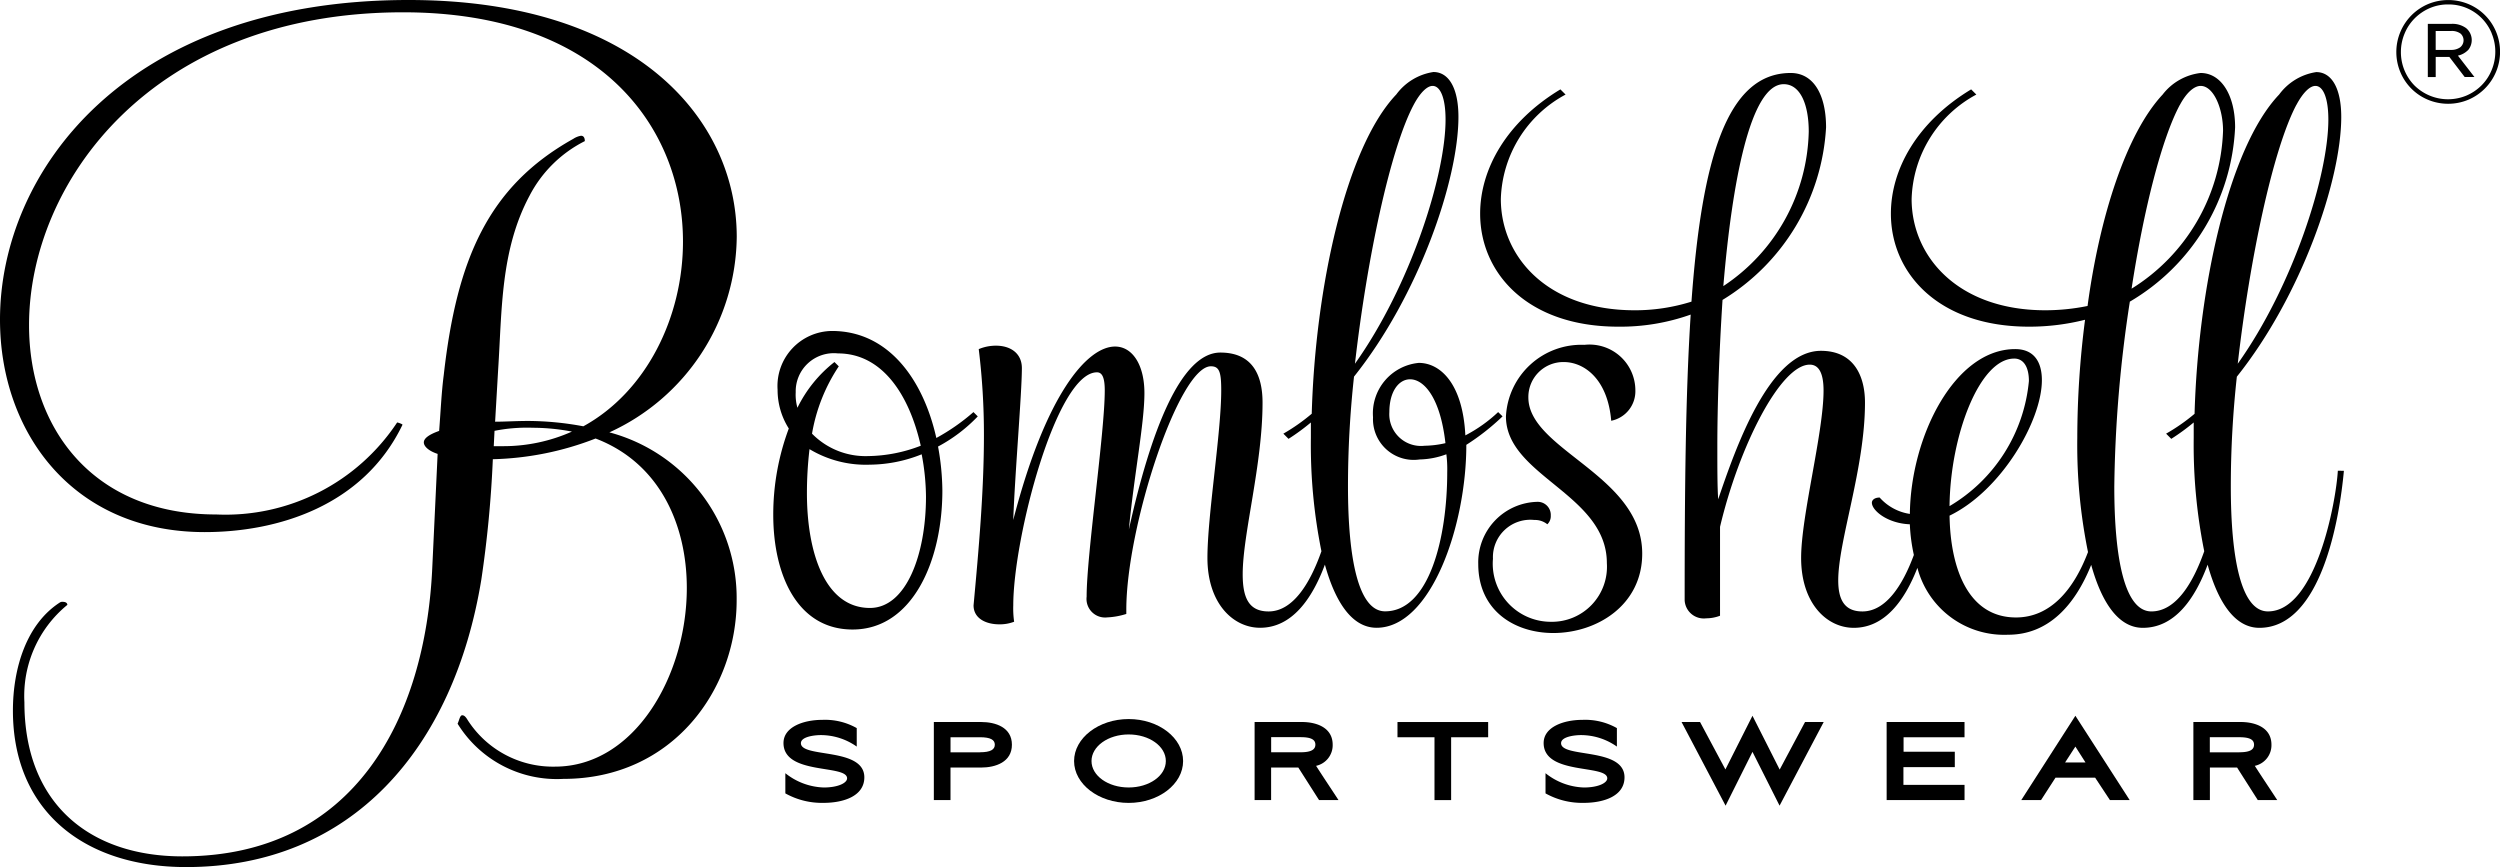
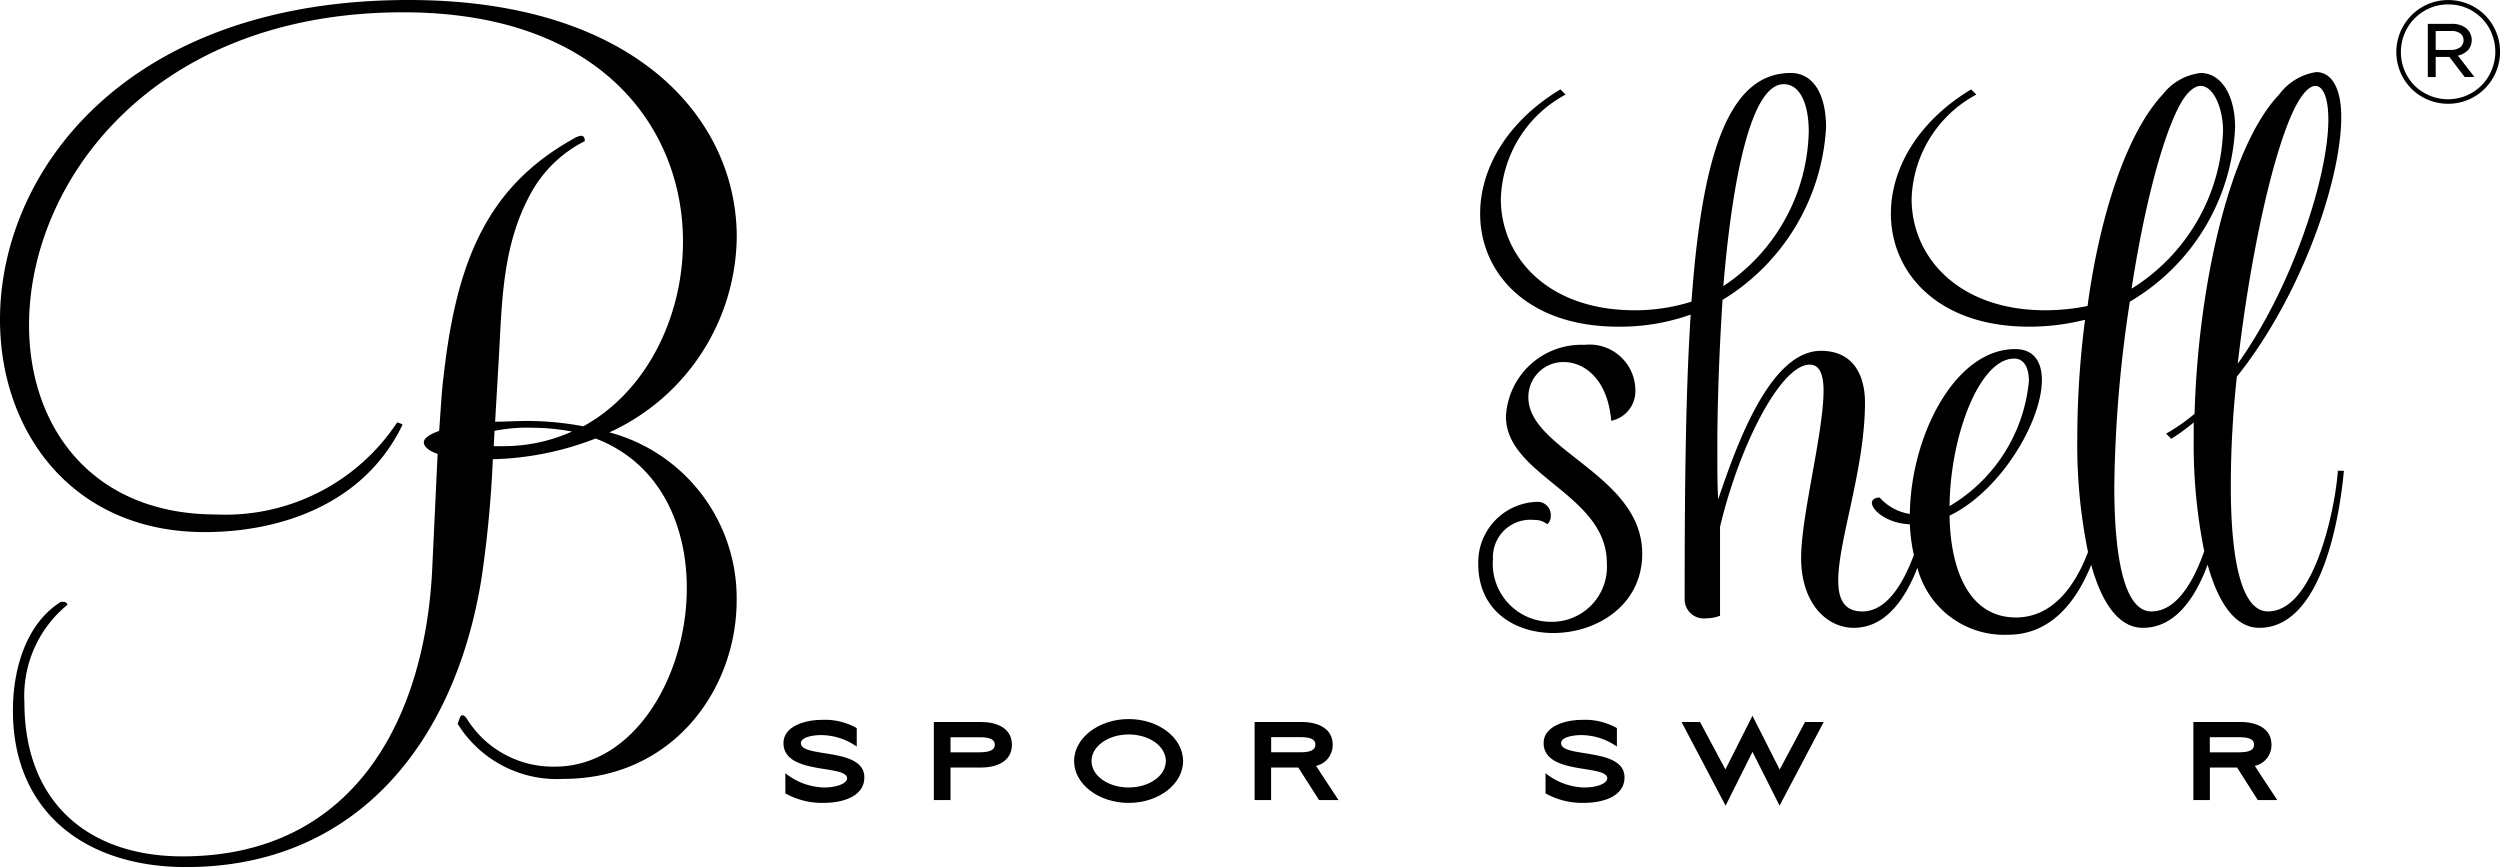
<svg xmlns="http://www.w3.org/2000/svg" role="presentation" width="136.252" height="47.256" viewBox="0 0 136.252 47.256">
  <g id="LOGO" transform="translate(-20 -20)">
    <g id="Group_18" data-name="Group 18" transform="translate(20 20)">
      <path id="Path_65" data-name="Path 65" d="M60.153,32.91C60.153,26.518,54.68,20,42.27,20,26.852,20,20,29.359,20,37.423,20,43.565,23.969,49,31.156,49c3.97,0,8.649-1.421,10.78-5.85,0-.041-.251-.125-.292-.125a11.22,11.22,0,0,1-9.861,5.014c-6.769,0-10.2-4.763-10.2-10.32,0-7.772,6.685-17.048,20.39-17.048,10.822,0,15.25,6.351,15.25,12.493,0,4.137-2.005,8.19-5.431,10.07a16.708,16.708,0,0,0-3.008-.292c-.669,0-1.254.041-1.8.041l.168-2.882c.209-3.217.125-6.476,1.713-9.443a6.88,6.88,0,0,1,3.008-2.967c0-.209-.084-.292-.209-.292a1.093,1.093,0,0,0-.418.167c-4.637,2.591-6.35,6.56-7.061,12.869-.125.961-.167,1.964-.251,3.05-.585.208-.835.417-.835.627s.25.46.752.626l-.293,6.226c-.376,8.148-4.219,15.709-13.621,15.709-5.014,0-8.607-2.841-8.607-8.4a6.411,6.411,0,0,1,2.34-5.306c0-.124-.125-.167-.25-.167a.249.249,0,0,0-.167.042c-1.8,1.169-2.549,3.551-2.549,5.89,0,5.432,3.844,8.524,9.443,8.524,9.025,0,14.582-6.476,16.086-15.669a62.346,62.346,0,0,0,.627-6.559,16.438,16.438,0,0,0,5.6-1.129c3.51,1.337,4.972,4.722,4.972,8.148,0,4.764-2.841,9.735-7.187,9.735a5.522,5.522,0,0,1-4.763-2.548c-.125-.209-.209-.251-.292-.251-.125,0-.168.292-.251.459a6.357,6.357,0,0,0,5.766,3.008c5.975,0,9.443-4.888,9.443-9.735a9.349,9.349,0,0,0-6.936-9.151A11.837,11.837,0,0,0,60.153,32.91ZM47.41,44.317h-.5l.042-.836a9.08,9.08,0,0,1,2.089-.168,11.559,11.559,0,0,1,2.131.209A9.178,9.178,0,0,1,47.41,44.317Z" transform="translate(-20 -20)" />
-       <path id="Path_66" data-name="Path 66" d="M120.2,62.773l-.235-.235a11.22,11.22,0,0,1-2.023,1.411c-.705-3.151-2.586-5.832-5.69-5.832a3,3,0,0,0-2.962,3.2,3.926,3.926,0,0,0,.611,2.116,13.407,13.407,0,0,0-.847,4.7c0,3.292,1.317,6.255,4.326,6.255,3.245,0,4.891-3.716,4.891-7.572a13.766,13.766,0,0,0-.236-2.4A8.52,8.52,0,0,0,120.2,62.773Zm-9.828-.47a2.6,2.6,0,0,1-.094-.847,2.077,2.077,0,0,1,2.3-2.116c2.445,0,3.9,2.3,4.515,5.032a8.178,8.178,0,0,1-2.869.564,4.082,4.082,0,0,1-3.057-1.222,9.484,9.484,0,0,1,1.458-3.669l-.235-.235A7.151,7.151,0,0,0,110.373,62.3Zm3.95,10.91c-2.446,0-3.433-3.01-3.433-6.255a20.581,20.581,0,0,1,.141-2.4,5.956,5.956,0,0,0,3.292.846,7.723,7.723,0,0,0,2.821-.565,12.736,12.736,0,0,1,.235,2.3C117.38,70.3,116.3,73.213,114.323,73.213Z" transform="translate(-66.911 -40.079)" />
-       <path id="Path_67" data-name="Path 67" d="M160.706,46.834a7.908,7.908,0,0,1-1.787,1.27c-.141-2.822-1.364-3.951-2.539-3.951a2.764,2.764,0,0,0-2.493,2.963,2.218,2.218,0,0,0,2.539,2.3,4.4,4.4,0,0,0,1.458-.283,6.588,6.588,0,0,1,.047.988c0,3.574-.988,7.572-3.386,7.572-1.458,0-2.023-2.869-2.023-6.819a54.969,54.969,0,0,1,.329-5.973c3.528-4.421,5.691-10.722,5.691-14.156,0-1.552-.518-2.445-1.364-2.445a3.085,3.085,0,0,0-2.023,1.223c-2.774,2.916-4.42,10.628-4.608,17.4A10.383,10.383,0,0,1,149,48.01l.282.283A11.692,11.692,0,0,0,150.5,47.4v.847a29.2,29.2,0,0,0,.575,6.17c-.611,1.738-1.547,3.282-2.88,3.282-1.082,0-1.411-.752-1.411-2.022,0-2.211,1.082-5.973,1.082-9.358,0-1.459-.517-2.729-2.3-2.729-2.163,0-3.809,4.327-4.985,9.642.282-2.963.847-5.785.847-7.431,0-1.552-.659-2.539-1.6-2.539-1.5,0-3.762,2.539-5.549,9.453.094-2.587.47-6.914.47-8.277,0-.8-.611-1.223-1.411-1.223a2.393,2.393,0,0,0-.94.188,38.253,38.253,0,0,1,.283,4.7c0,3.057-.283,6.208-.565,9.264,0,.705.658,1.035,1.411,1.035a2.19,2.19,0,0,0,.8-.142,5.138,5.138,0,0,1-.047-.893c0-3.668,2.351-12.7,4.562-12.7.282,0,.424.283.424.988,0,2.305-.988,8.936-.988,11.24a1.014,1.014,0,0,0,1.128,1.128,3.994,3.994,0,0,0,1.035-.188V57.6c0-4.515,2.868-13.262,4.609-13.262.47,0,.564.329.564,1.317,0,2.305-.752,6.82-.752,9.124,0,2.493,1.411,3.81,2.868,3.81,1.733,0,2.836-1.567,3.534-3.442.583,2.106,1.51,3.442,2.817,3.442,2.962,0,4.891-5.549,4.891-9.97a12.718,12.718,0,0,0,1.975-1.552Zm-4,1.834a1.728,1.728,0,0,1-1.929-1.834c0-1.129.518-1.787,1.129-1.787.753,0,1.646.988,1.928,3.48A5.294,5.294,0,0,1,156.709,48.668ZM156.1,30.092c.376-.706.752-1.035,1.034-1.035.423,0,.706.659.706,1.834,0,3.056-1.928,9.076-4.938,13.308C153.558,38.463,154.827,32.49,156.1,30.092Z" transform="translate(-79.056 -24.375)" />
      <path id="Path_68" data-name="Path 68" d="M192.977,62.576a1.906,1.906,0,0,1,1.928-1.928c1.129,0,2.4.941,2.587,3.2a1.639,1.639,0,0,0,1.317-1.646,2.5,2.5,0,0,0-2.775-2.492,4.117,4.117,0,0,0-4.279,3.9c0,3.245,5.5,4.233,5.5,7.994a3,3,0,0,1-3.057,3.2,3.165,3.165,0,0,1-3.151-3.433,2.039,2.039,0,0,1,2.257-2.116,1.061,1.061,0,0,1,.706.235.6.6,0,0,0,.188-.47.714.714,0,0,0-.752-.753,3.3,3.3,0,0,0-3.2,3.386c0,2.54,1.975,3.763,4.092,3.763,2.351,0,4.844-1.5,4.844-4.327C199.184,66.808,192.977,65.444,192.977,62.576Z" transform="translate(-109.68 -40.916)" />
      <path id="Path_69" data-name="Path 69" d="M237.2,50.031c-.094,1.646-1.176,7.666-3.81,7.666-1.459,0-2.023-2.869-2.023-6.819a54.973,54.973,0,0,1,.329-5.973c3.527-4.421,5.69-10.722,5.69-14.156,0-1.552-.517-2.445-1.363-2.445A3.084,3.084,0,0,0,234,29.528c-2.775,2.916-4.421,10.628-4.608,17.4a10.385,10.385,0,0,1-1.552,1.082l.282.283a11.749,11.749,0,0,0,1.223-.894v.847a29.273,29.273,0,0,0,.574,6.171c-.611,1.738-1.546,3.281-2.88,3.281-1.458,0-2.022-2.869-2.022-6.819a70.786,70.786,0,0,1,.847-10.064,11.623,11.623,0,0,0,5.737-9.5c0-1.74-.752-2.962-1.881-2.962a3.062,3.062,0,0,0-2.069,1.176c-1.975,2.116-3.434,6.632-4.091,11.522a11.58,11.58,0,0,1-2.3.234c-4.75,0-7.289-2.915-7.289-6.066a6.676,6.676,0,0,1,3.527-5.69l-.283-.283c-2.963,1.787-4.374,4.374-4.374,6.772,0,3.245,2.587,6.161,7.525,6.161a12.364,12.364,0,0,0,3.057-.377,50.444,50.444,0,0,0-.423,6.444,29.108,29.108,0,0,0,.584,6.217c-.777,2.048-2.049,3.564-3.925,3.564-2.587,0-3.575-2.633-3.621-5.549,2.821-1.364,5.032-5.174,5.032-7.384,0-.988-.424-1.693-1.457-1.693-3.293,0-5.691,4.75-5.738,8.983a2.747,2.747,0,0,1-1.646-.893c-.282,0-.424.141-.424.282,0,.424.847,1.129,2.069,1.176a9.519,9.519,0,0,0,.219,1.672c-.611,1.652-1.525,3.078-2.806,3.078-.988,0-1.316-.658-1.316-1.693,0-2.164,1.458-6.114,1.458-9.688,0-1.459-.612-2.823-2.4-2.823-2.822,0-4.656,5.315-5.6,8.09-.047-.658-.047-1.646-.047-2.869,0-2.163.094-5.079.283-7.995a11.776,11.776,0,0,0,5.643-9.406c0-1.74-.658-2.962-1.928-2.962-3.479,0-4.844,4.7-5.408,12.462a10.245,10.245,0,0,1-3.1.47c-4.75,0-7.289-2.915-7.289-6.066a6.678,6.678,0,0,1,3.528-5.69l-.282-.283c-2.963,1.787-4.374,4.374-4.374,6.772,0,3.245,2.586,6.161,7.524,6.161a11.414,11.414,0,0,0,3.951-.659c-.282,4.373-.329,9.641-.329,15.567a1.044,1.044,0,0,0,1.176.987,2.129,2.129,0,0,0,.752-.141V53.089c1.034-4.373,3.292-8.841,4.89-8.841.471,0,.752.423.752,1.41,0,2.305-1.222,6.82-1.222,9.124,0,2.493,1.411,3.81,2.868,3.81,1.68,0,2.769-1.471,3.469-3.269a4.886,4.886,0,0,0,4.949,3.645c2.19,0,3.64-1.607,4.523-3.807.584,2.1,1.51,3.431,2.814,3.431,1.733,0,2.835-1.567,3.532-3.442.583,2.106,1.511,3.442,2.817,3.442,3.386,0,4.374-5.972,4.609-8.559Zm-2.258-19.939c.376-.706.752-1.035,1.035-1.035.423,0,.706.659.706,1.834,0,3.056-1.928,9.076-4.938,13.308C232.4,38.463,233.669,32.49,234.939,30.092Zm-6.35,0c.377-.706.8-1.035,1.129-1.035.706,0,1.223,1.223,1.223,2.445a10.542,10.542,0,0,1-4.985,8.606C226.614,35.829,227.6,31.926,228.589,30.092Zm-9.029,13.825c.517,0,.8.471.8,1.223a8.874,8.874,0,0,1-4.326,6.819C216.079,48.1,217.678,43.918,219.559,43.918ZM207,28.963c.893,0,1.364,1.082,1.364,2.587a10.37,10.37,0,0,1-4.655,8.418C204.181,34.371,205.169,28.963,207,28.963Z" transform="translate(-109.786 -24.375)" />
      <g id="Group_17" data-name="Group 17" transform="translate(42.701 39.01)">
        <path id="Path_70" data-name="Path 70" d="M111.181,104.172c0-.357.745-.441,1.085-.441a3.4,3.4,0,0,1,1.958.627v-1.008a3.512,3.512,0,0,0-1.881-.449c-1.009,0-2.111.381-2.111,1.263,0,1.762,3.466,1.153,3.466,1.923,0,.255-.492.5-1.28.5a3.523,3.523,0,0,1-2.085-.779v1.1a4.092,4.092,0,0,0,2.077.517c1.11,0,2.228-.375,2.228-1.391C114.639,104.382,111.181,104.993,111.181,104.172Z" transform="translate(-110.232 -102.678)" />
        <path id="Path_71" data-name="Path 71" d="M130.124,103.151h-2.577v4.254h.908v-1.772h1.669c.788,0,1.678-.3,1.678-1.245S130.912,103.151,130.124,103.151Zm-.068,1.653h-1.6v-.823h1.6c.585,0,.814.144.814.407S130.641,104.8,130.056,104.8Z" transform="translate(-119.353 -102.811)" />
        <path id="Path_72" data-name="Path 72" d="M146.673,102.809c-1.635,0-2.975,1.034-2.975,2.289s1.339,2.281,2.975,2.281,2.967-1.026,2.967-2.281S148.317,102.809,146.673,102.809Zm0,3.729c-1.127,0-2.025-.644-2.025-1.441s.9-1.449,2.025-1.449,2.026.644,2.026,1.449S147.792,106.538,146.673,106.538Z" transform="translate(-127.861 -102.63)" />
        <path id="Path_73" data-name="Path 73" d="M168.743,104.388c0-.941-.89-1.237-1.679-1.237h-2.576v4.254h.9v-1.772h1.483L168,107.405h1.059c-.356-.551-.848-1.28-1.22-1.865A1.15,1.15,0,0,0,168.743,104.388ZM167,104.8h-1.61v-.823H167c.584,0,.8.144.8.407S167.581,104.8,167,104.8Z" transform="translate(-138.812 -102.811)" />
-         <path id="Path_74" data-name="Path 74" d="M180.942,103.981h2.017v3.425h.907v-3.425h2.018v-.83h-4.942Z" transform="translate(-147.479 -102.81)" />
        <path id="Path_75" data-name="Path 75" d="M198.725,104.172c0-.357.745-.441,1.085-.441a3.4,3.4,0,0,1,1.957.627v-1.008a3.508,3.508,0,0,0-1.881-.449c-1.009,0-2.111.381-2.111,1.263,0,1.762,3.467,1.153,3.467,1.923,0,.255-.492.5-1.28.5a3.521,3.521,0,0,1-2.085-.779v1.1a4.09,4.09,0,0,0,2.076.517c1.11,0,2.229-.375,2.229-1.391C202.182,104.382,198.725,104.993,198.725,104.172Z" transform="translate(-156.346 -102.678)" />
        <path id="Path_76" data-name="Path 76" d="M219.006,105.365l-1.483-2.933-1.475,2.925-1.382-2.585h-1.008l2.4,4.56,1.466-2.933L219,107.331l2.406-4.56h-1.017Z" transform="translate(-164.713 -102.432)" />
-         <path id="Path_77" data-name="Path 77" d="M237.278,107.405h4.245v-.83h-3.331v-.967h2.8v-.838H238.2v-.789h3.322v-.83h-4.245Z" transform="translate(-177.155 -102.81)" />
-         <path id="Path_78" data-name="Path 78" d="M252.782,107.027h1.077l.788-1.221h2.161l.806,1.221h1.076l-2.959-4.595Zm2.389-2.051.56-.865.551.865Z" transform="translate(-185.322 -102.432)" />
        <path id="Path_79" data-name="Path 79" d="M275.952,105.54a1.15,1.15,0,0,0,.907-1.152c0-.941-.89-1.237-1.678-1.237h-2.577v4.254h.9v-1.772h1.483l1.127,1.772h1.06C276.817,106.855,276.326,106.126,275.952,105.54Zm-.839-.737H273.5v-.823h1.61c.585,0,.8.144.8.407S275.7,104.8,275.114,104.8Z" transform="translate(-195.764 -102.811)" />
      </g>
    </g>
    <g id="Group_19" data-name="Group 19" transform="translate(150.594 20)">
      <path id="Path_80" data-name="Path 80" d="M301.4,23.915a2.836,2.836,0,0,1-1.5,1.516,2.861,2.861,0,0,1-2.223,0,2.793,2.793,0,0,1-1.492-1.5,2.84,2.84,0,0,1,0-2.188,2.836,2.836,0,0,1,1.5-1.516,2.861,2.861,0,0,1,2.223,0,2.794,2.794,0,0,1,1.492,1.5,2.84,2.84,0,0,1,0,2.188Zm-.234-2.094a2.588,2.588,0,0,0-.539-.821,2.533,2.533,0,0,0-1.829-.758,2.509,2.509,0,0,0-1.024.207,2.633,2.633,0,0,0-.816.559,2.532,2.532,0,0,0-.543.824,2.6,2.6,0,0,0-.2,1,2.594,2.594,0,0,0,.734,1.821,2.6,2.6,0,0,0,2.848.551,2.623,2.623,0,0,0,.82-.559,2.534,2.534,0,0,0,.543-.824,2.606,2.606,0,0,0,.2-1A2.577,2.577,0,0,0,301.162,21.821Zm-1.305.922a1.1,1.1,0,0,1-.539.289l.9,1.164h-.531l-.836-1.094h-.743V24.2h-.43V21.3h1.3a1.258,1.258,0,0,1,.789.234.848.848,0,0,1,.094,1.211Zm-.41-.922a.8.8,0,0,0-.488-.133h-.852v1.032h.828a.833.833,0,0,0,.5-.137.488.488,0,0,0,.016-.762Z" transform="translate(-295.958 -20)" />
    </g>
  </g>
</svg>